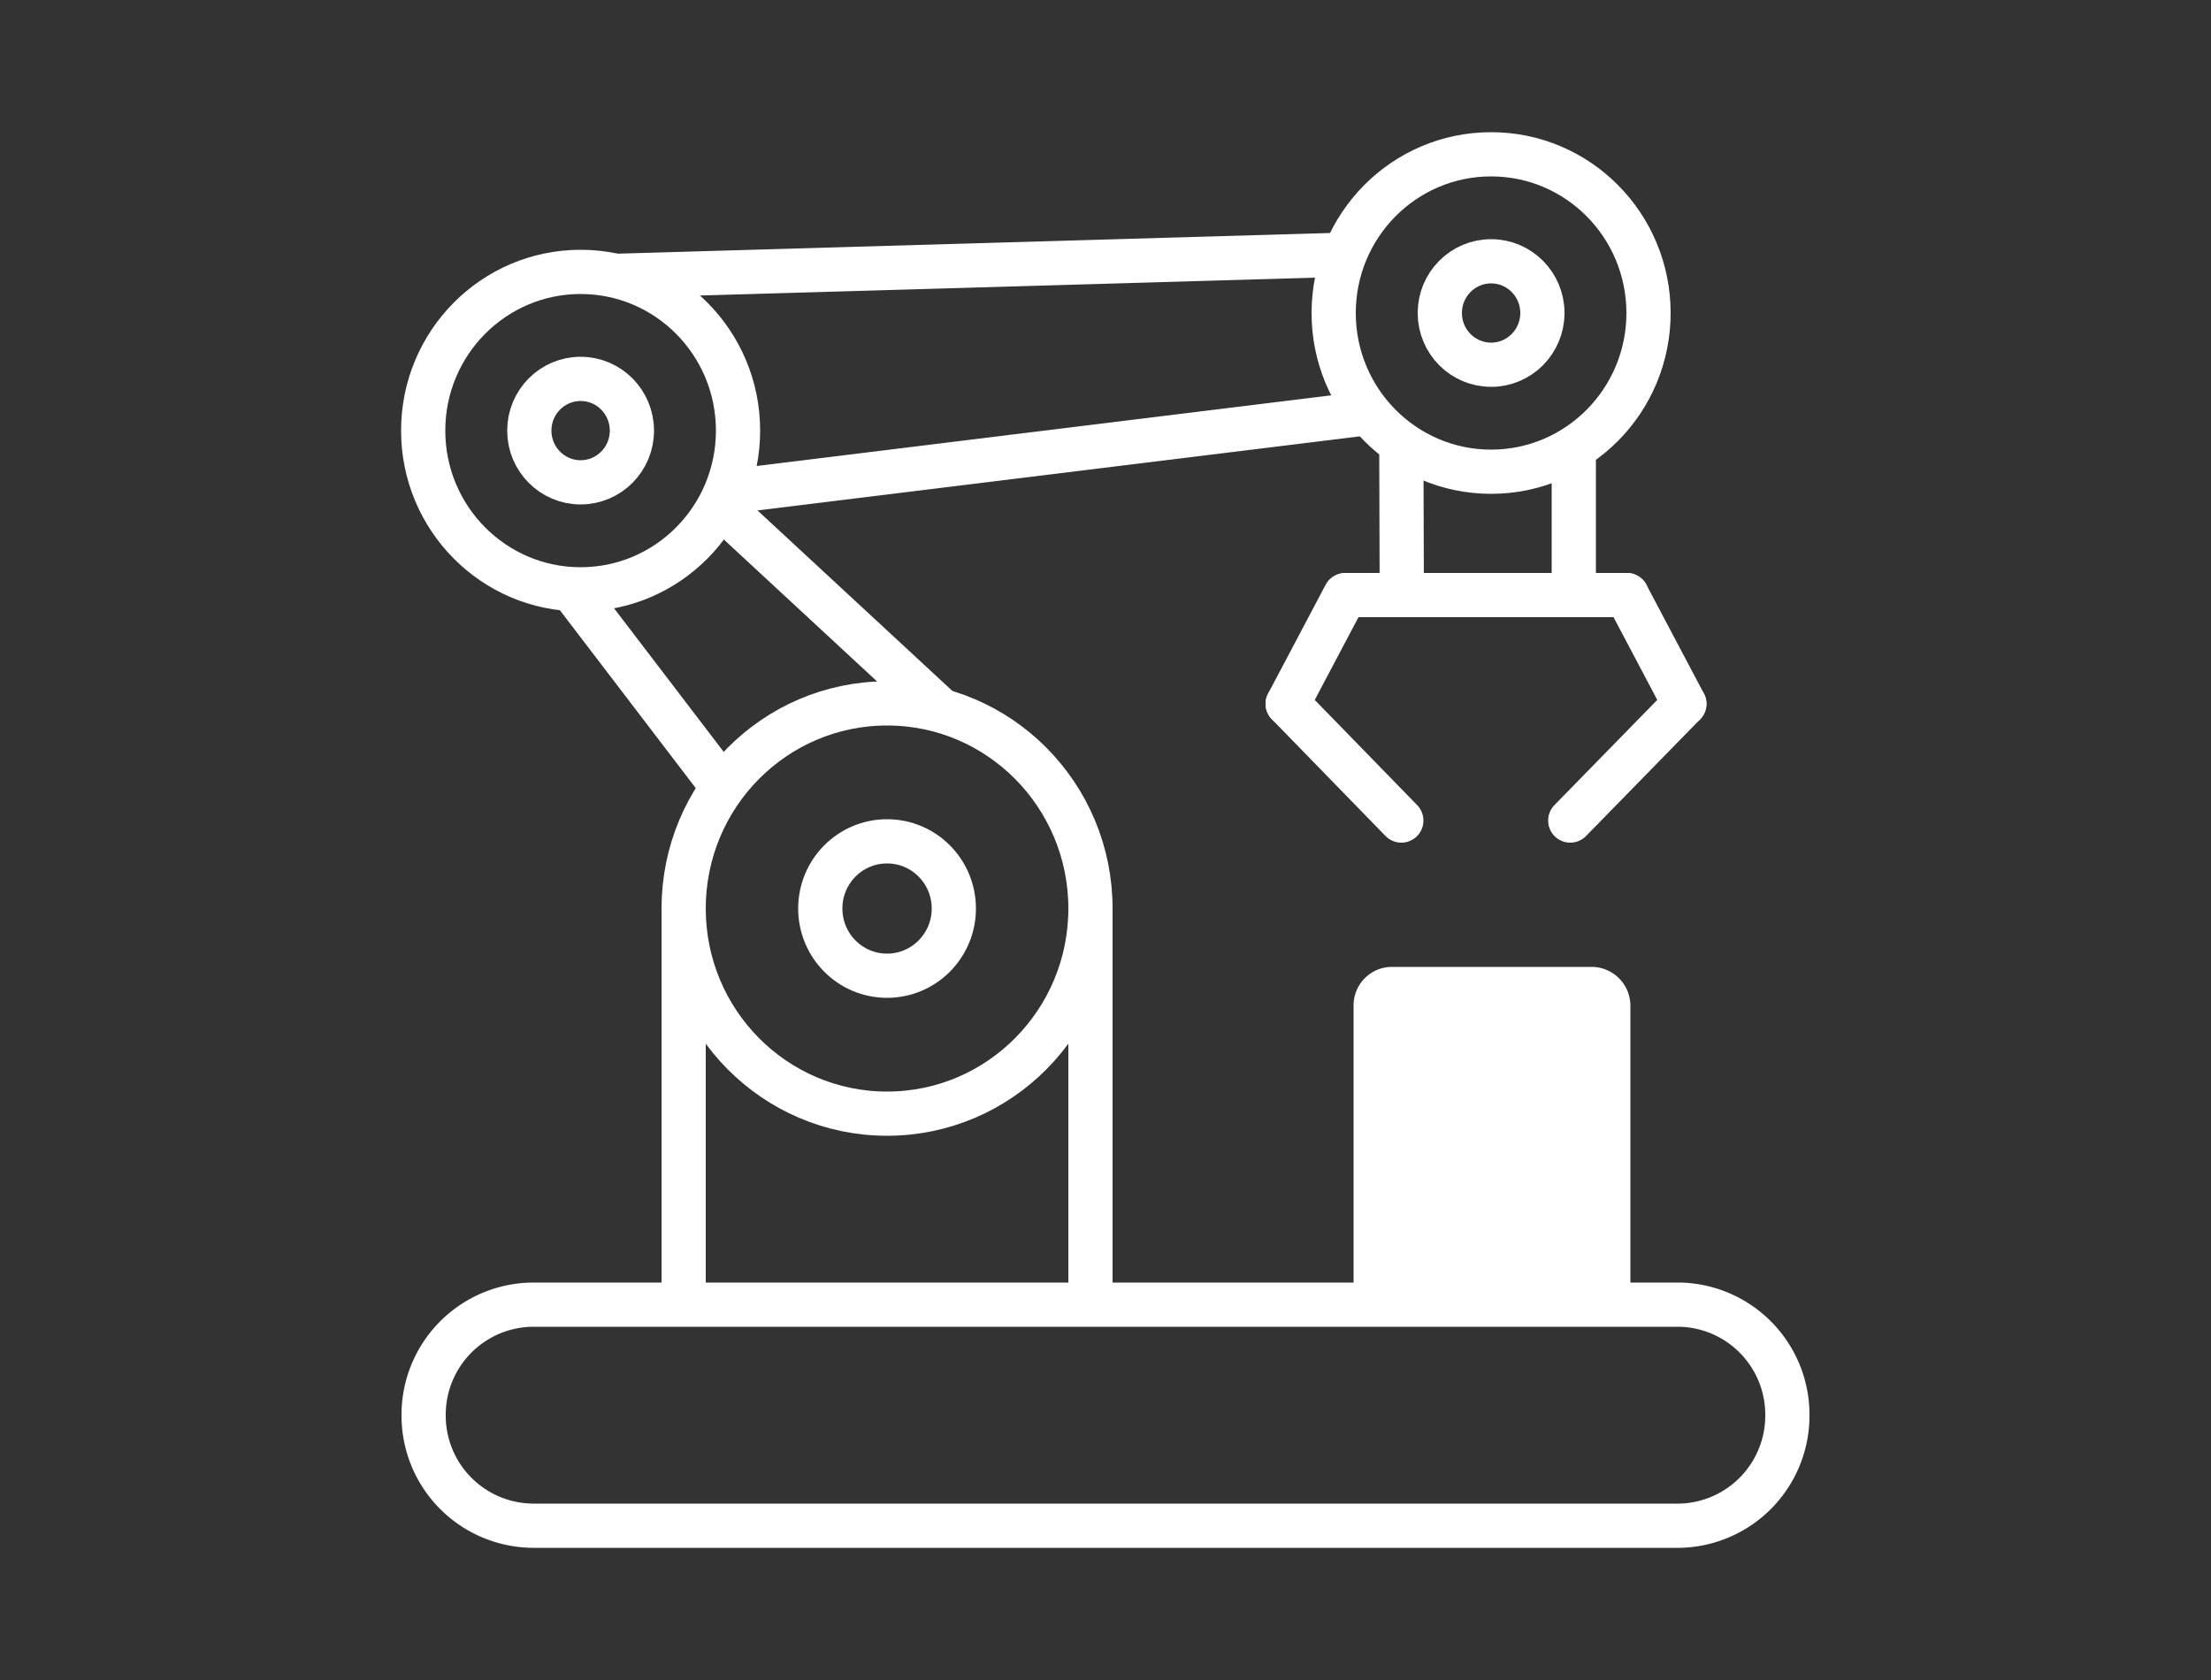
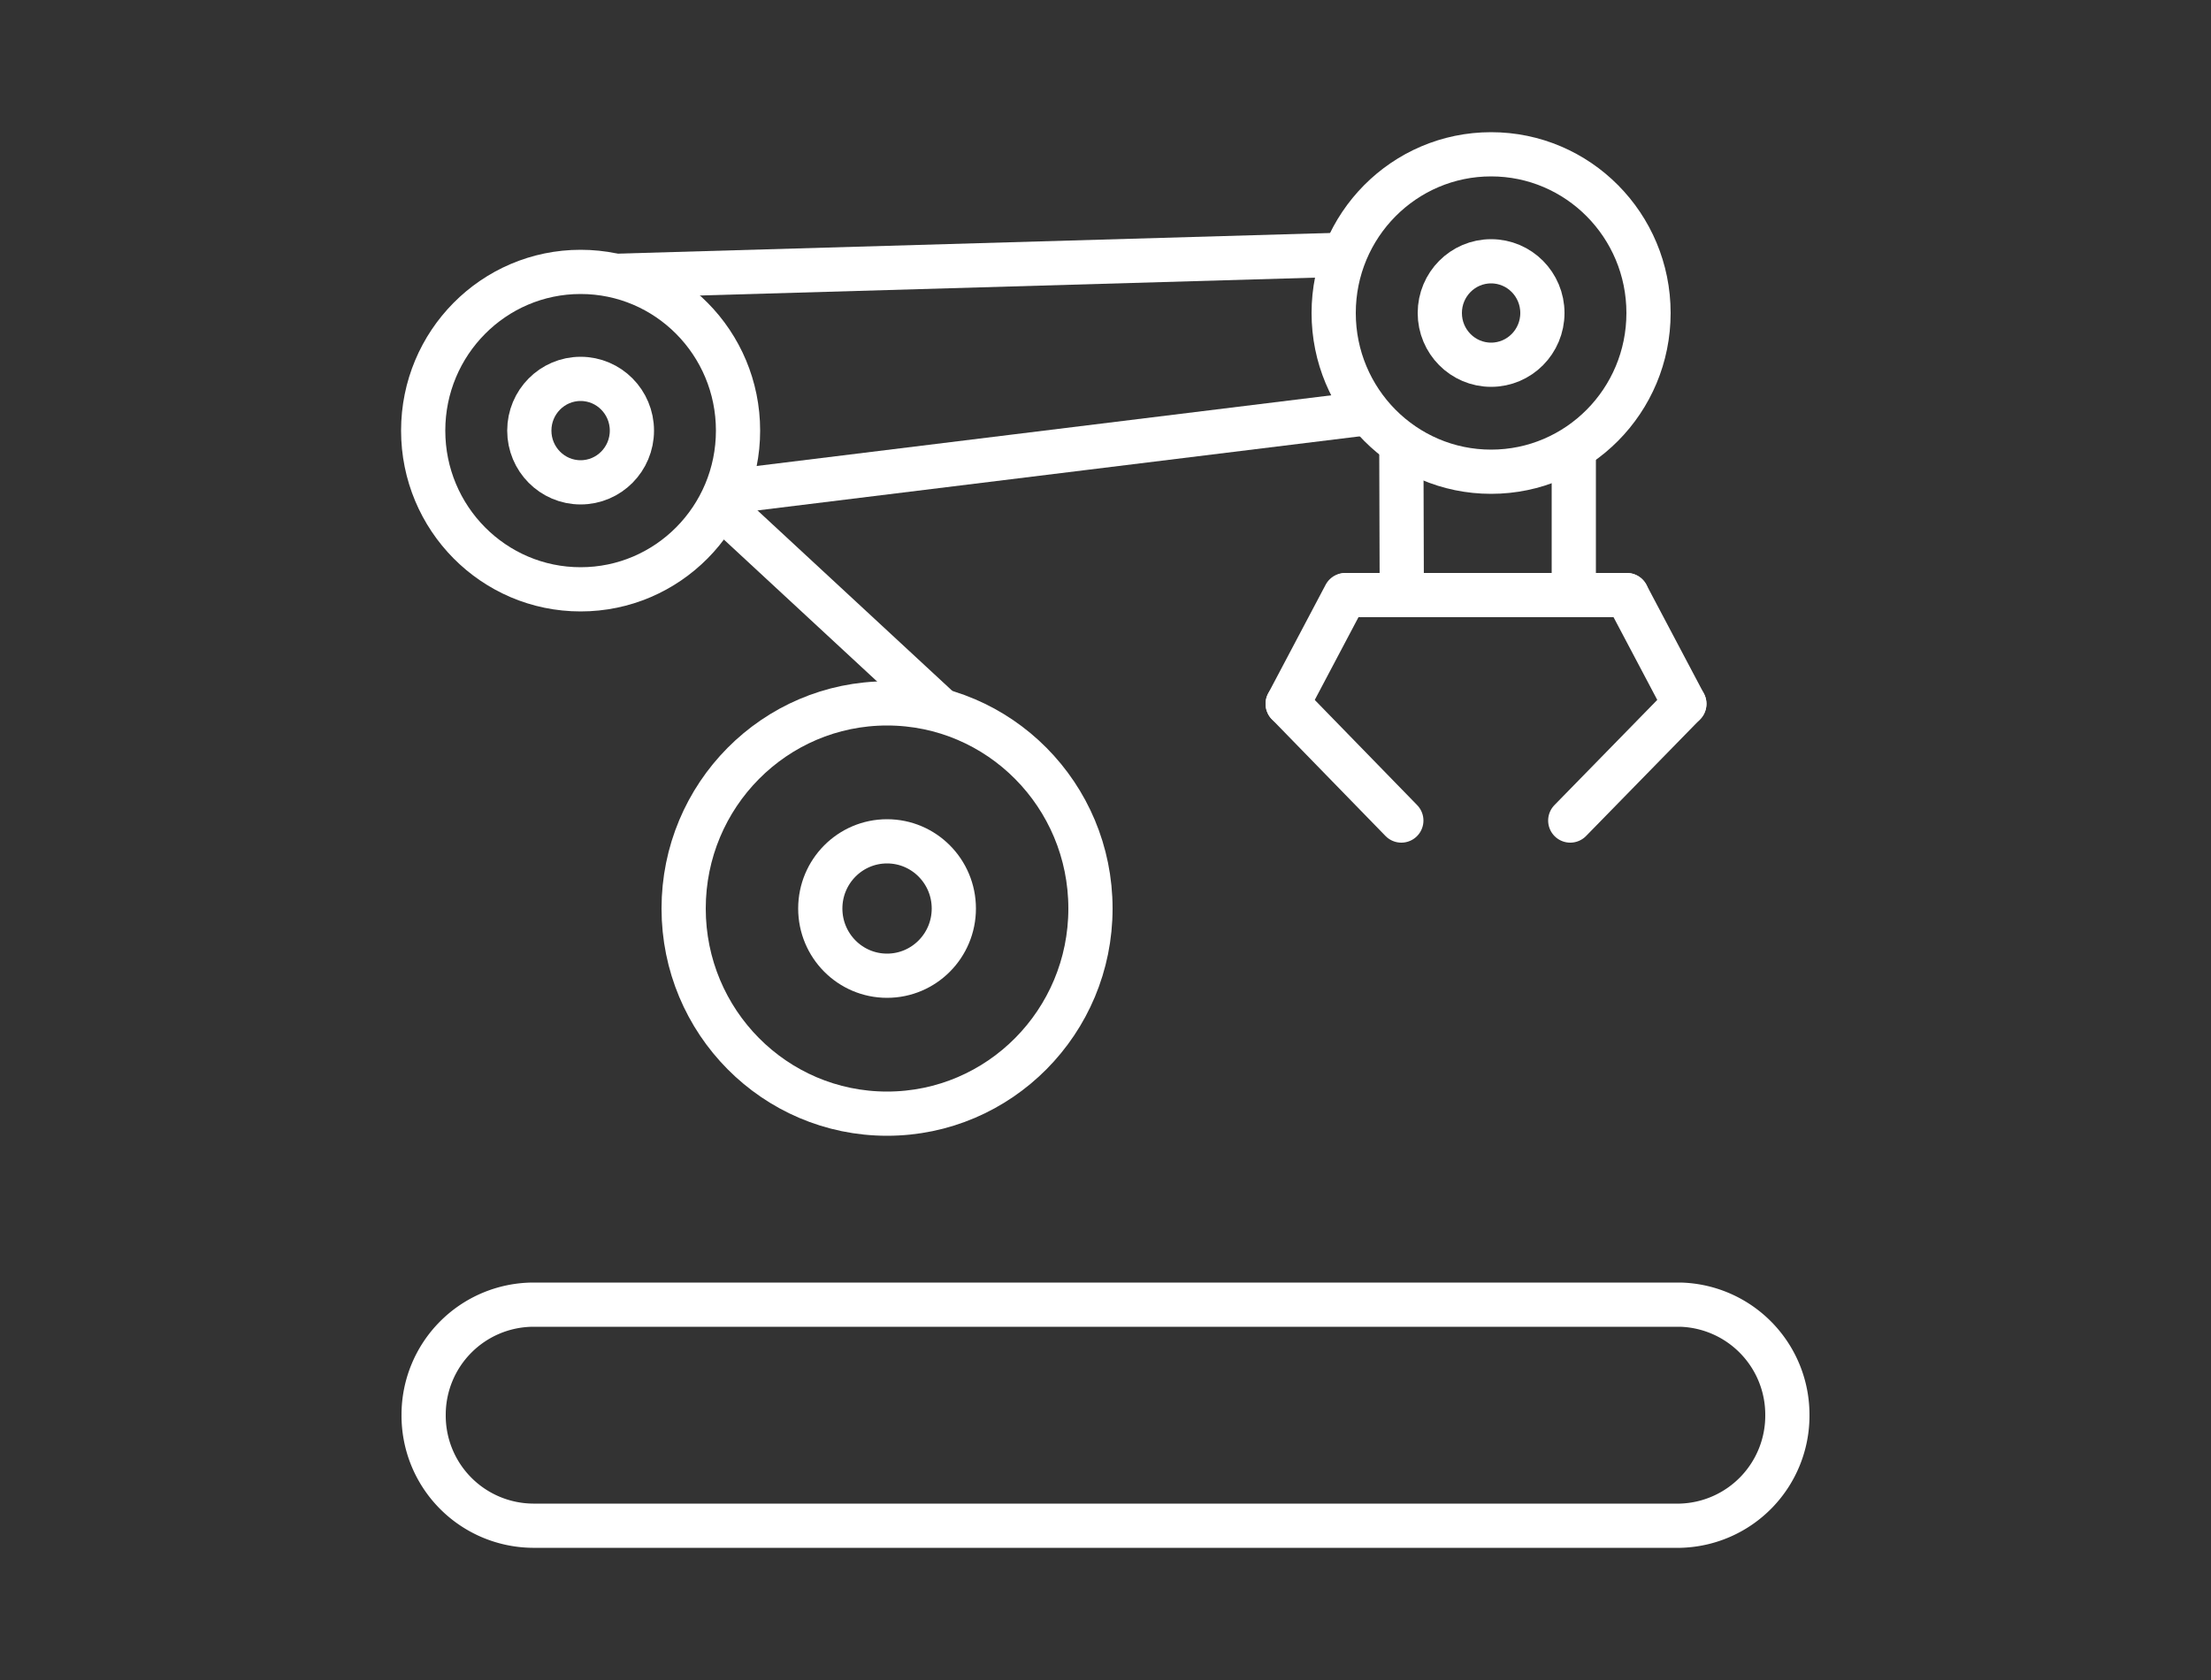
<svg xmlns="http://www.w3.org/2000/svg" id="Слой_1" data-name="Слой 1" viewBox="0 0 50 38">
  <rect x="0" y="0" width="50" height="38" fill="#333333" stroke="none" />
  <defs>
    <style>.cls-1,.cls-3{fill:none;}.cls-1,.cls-2,.cls-3{stroke:#fff;stroke-miterlimit:10;}.cls-2{fill:#fff;}.cls-3{stroke-linecap:round;}</style>
  </defs>
  <ellipse class="cls-1" cx="33.72" cy="7.08" rx="3.56" ry="3.59" />
  <ellipse class="cls-1" cx="33.72" cy="7.08" rx="1.16" ry="1.17" />
  <ellipse class="cls-1" cx="13.13" cy="9.74" rx="3.56" ry="3.59" />
  <ellipse class="cls-1" cx="13.13" cy="9.74" rx="1.16" ry="1.17" />
  <ellipse class="cls-1" cx="20.06" cy="20.55" rx="4.6" ry="4.64" />
  <ellipse class="cls-1" cx="20.06" cy="20.55" rx="1.51" ry="1.52" />
  <line class="cls-1" x1="30.42" y1="5.76" x2="13.88" y2="6.24" />
  <line class="cls-1" x1="16.41" y1="11.13" x2="30.96" y2="9.34" />
  <line class="cls-1" x1="16.27" y1="11.43" x2="21.3" y2="16.09" />
-   <line class="cls-1" x1="16.35" y1="17.81" x2="12.93" y2="13.33" />
-   <line class="cls-1" x1="15.46" y1="20.55" x2="15.46" y2="29.03" />
-   <line class="cls-1" x1="24.66" y1="20.55" x2="24.66" y2="29.03" />
  <path class="cls-1" d="M12.05,29.51H38A2.49,2.49,0,0,1,40.42,32h0A2.49,2.49,0,0,1,38,34.51H12.05A2.49,2.49,0,0,1,9.58,32h0A2.49,2.49,0,0,1,12.05,29.51Z" />
-   <path class="cls-2" d="M31.47,22.37H36a.38.38,0,0,1,.37.37h0V29.5H31.11V22.74A.37.37,0,0,1,31.47,22.37Z" />
  <line class="cls-1" x1="31.69" y1="10.03" x2="31.7" y2="13.34" />
  <line class="cls-1" x1="35.59" y1="10.13" x2="35.59" y2="13.22" />
  <line class="cls-3" x1="30.44" y1="13.46" x2="36.79" y2="13.46" />
  <line class="cls-3" x1="38.09" y1="15.92" x2="36.79" y2="13.46" />
  <line class="cls-3" x1="35.51" y1="18.56" x2="38.09" y2="15.92" />
  <line class="cls-3" x1="29.12" y1="15.92" x2="30.42" y2="13.46" />
  <line class="cls-3" x1="31.69" y1="18.56" x2="29.12" y2="15.92" />
</svg>